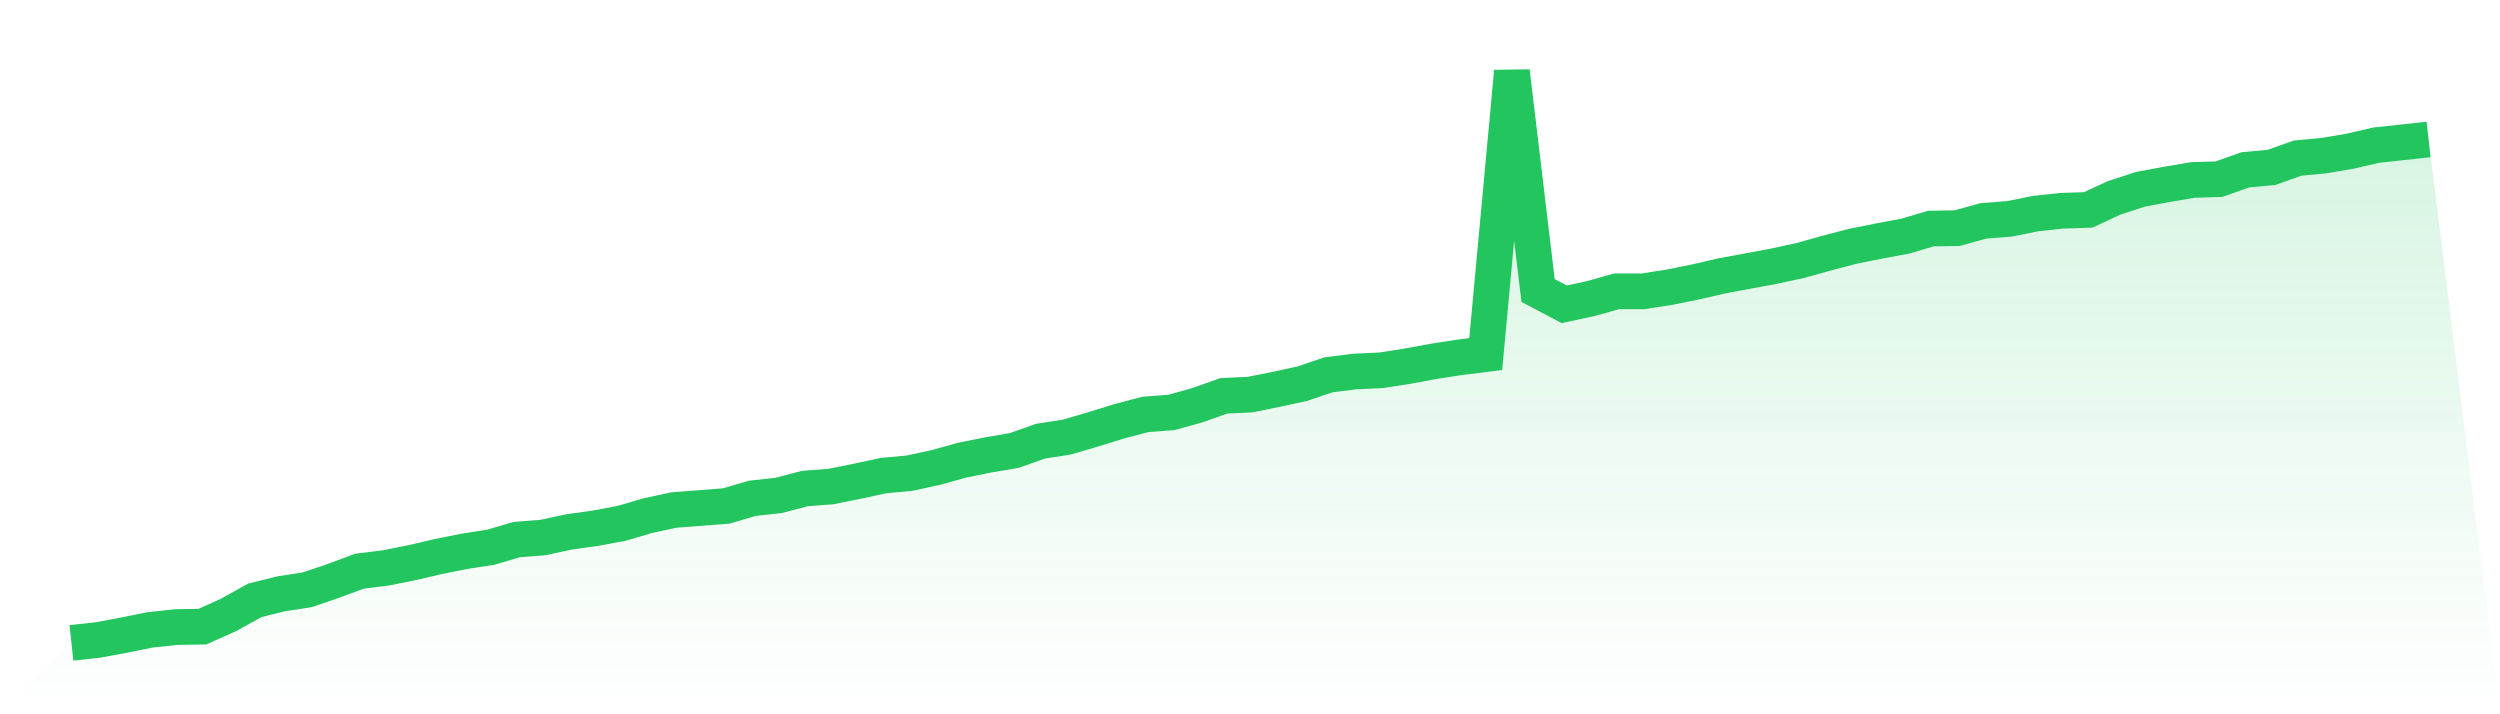
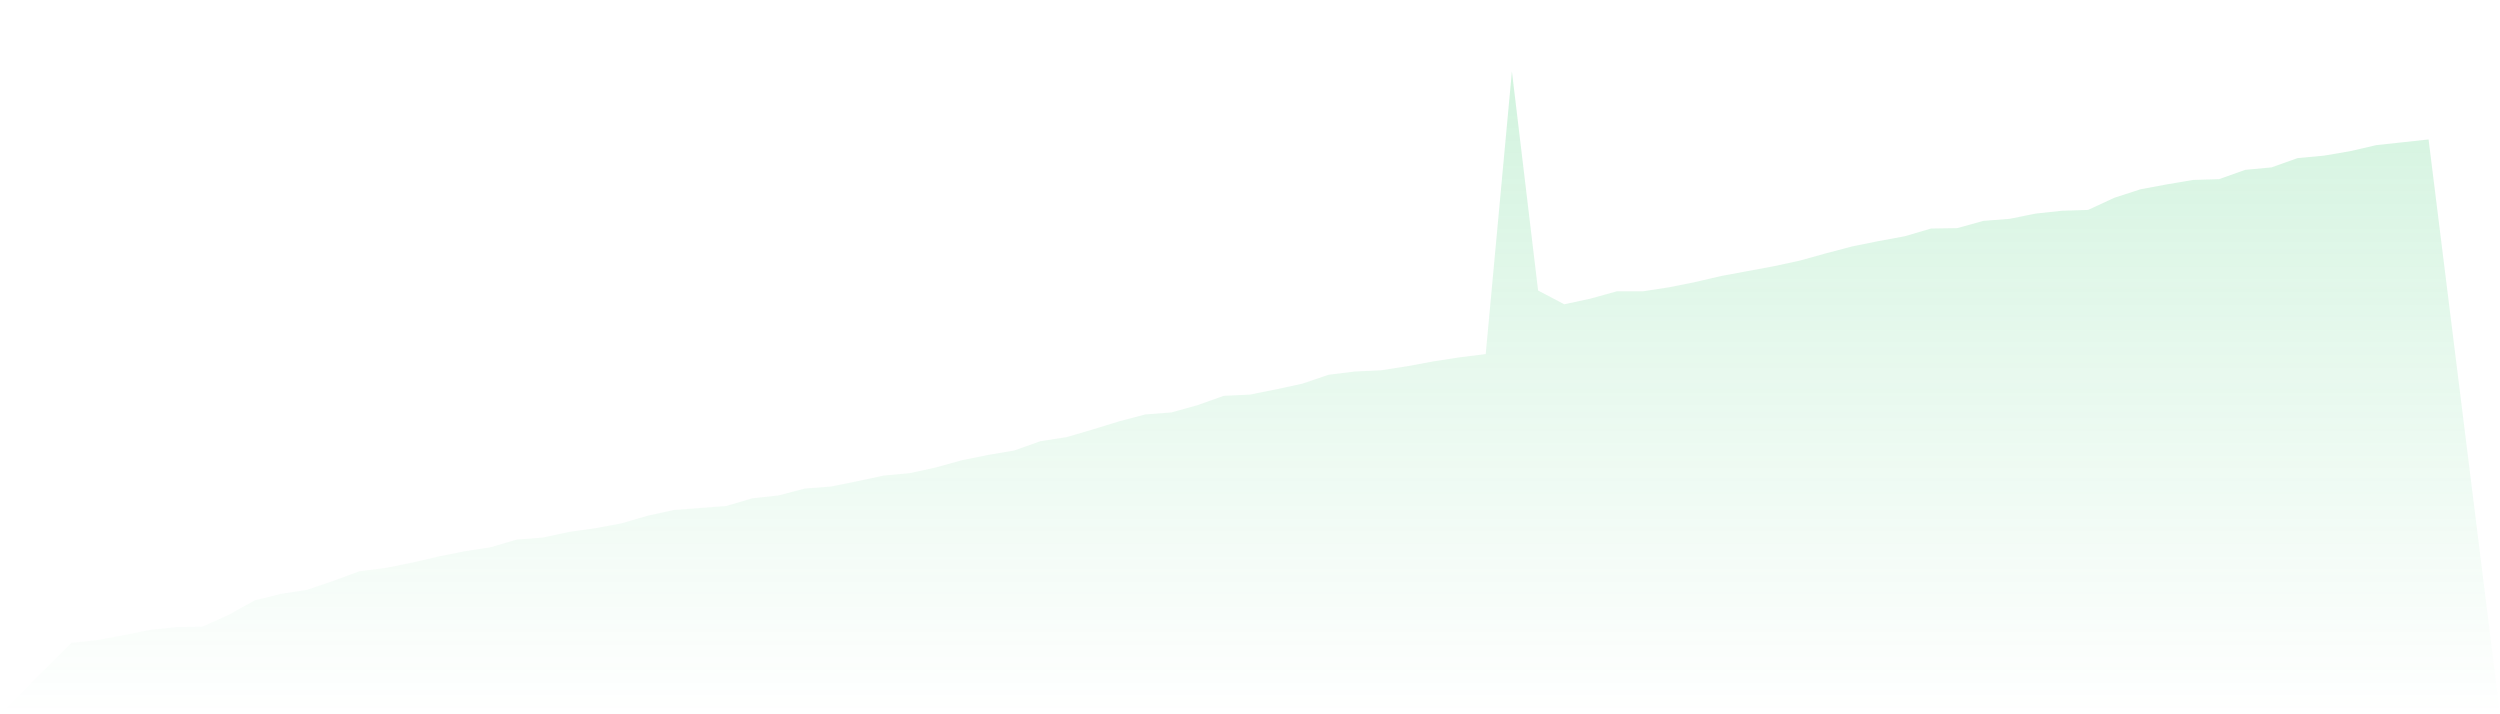
<svg xmlns="http://www.w3.org/2000/svg" viewBox="0 0 140 40">
  <defs>
    <linearGradient id="gradient" x1="0" x2="0" y1="0" y2="1">
      <stop offset="0%" stop-color="#22c55e" stop-opacity="0.2" />
      <stop offset="100%" stop-color="#22c55e" stop-opacity="0" />
    </linearGradient>
  </defs>
  <path d="M4,36 L4,36 L5.467,35.841 L6.933,35.569 L8.4,35.274 L9.867,35.116 L11.333,35.093 L12.8,34.435 L14.267,33.619 L15.733,33.256 L17.2,33.029 L18.667,32.53 L20.133,31.986 L21.6,31.804 L23.067,31.51 L24.533,31.169 L26,30.875 L27.467,30.648 L28.933,30.217 L30.4,30.103 L31.867,29.786 L33.333,29.582 L34.8,29.31 L36.267,28.879 L37.733,28.561 L39.2,28.448 L40.667,28.335 L42.133,27.904 L43.6,27.745 L45.067,27.359 L46.533,27.246 L48,26.951 L49.467,26.634 L50.933,26.498 L52.4,26.18 L53.867,25.772 L55.333,25.477 L56.8,25.227 L58.267,24.706 L59.733,24.479 L61.2,24.048 L62.667,23.595 L64.133,23.209 L65.6,23.096 L67.067,22.687 L68.533,22.166 L70,22.098 L71.467,21.803 L72.933,21.485 L74.4,20.987 L75.867,20.805 L77.333,20.737 L78.8,20.51 L80.267,20.238 L81.733,20.011 L83.2,19.83 L84.667,4 L86.133,16.269 L87.6,17.04 L89.067,16.723 L90.533,16.315 L92,16.315 L93.467,16.088 L94.933,15.793 L96.4,15.453 L97.867,15.181 L99.333,14.909 L100.8,14.591 L102.267,14.183 L103.733,13.797 L105.2,13.502 L106.667,13.23 L108.133,12.799 L109.6,12.777 L111.067,12.369 L112.533,12.255 L114,11.96 L115.467,11.802 L116.933,11.756 L118.4,11.076 L119.867,10.6 L121.333,10.327 L122.8,10.078 L124.267,10.033 L125.733,9.511 L127.2,9.375 L128.667,8.853 L130.133,8.717 L131.6,8.468 L133.067,8.128 L134.533,7.969 L136,7.81 L140,40 L0,40 z" fill="url(#gradient)" />
-   <path d="M4,36 L4,36 L5.467,35.841 L6.933,35.569 L8.4,35.274 L9.867,35.116 L11.333,35.093 L12.8,34.435 L14.267,33.619 L15.733,33.256 L17.2,33.029 L18.667,32.53 L20.133,31.986 L21.6,31.804 L23.067,31.51 L24.533,31.169 L26,30.875 L27.467,30.648 L28.933,30.217 L30.4,30.103 L31.867,29.786 L33.333,29.582 L34.8,29.31 L36.267,28.879 L37.733,28.561 L39.2,28.448 L40.667,28.335 L42.133,27.904 L43.6,27.745 L45.067,27.359 L46.533,27.246 L48,26.951 L49.467,26.634 L50.933,26.498 L52.4,26.18 L53.867,25.772 L55.333,25.477 L56.8,25.227 L58.267,24.706 L59.733,24.479 L61.2,24.048 L62.667,23.595 L64.133,23.209 L65.6,23.096 L67.067,22.687 L68.533,22.166 L70,22.098 L71.467,21.803 L72.933,21.485 L74.4,20.987 L75.867,20.805 L77.333,20.737 L78.8,20.51 L80.267,20.238 L81.733,20.011 L83.2,19.83 L84.667,4 L86.133,16.269 L87.6,17.04 L89.067,16.723 L90.533,16.315 L92,16.315 L93.467,16.088 L94.933,15.793 L96.4,15.453 L97.867,15.181 L99.333,14.909 L100.8,14.591 L102.267,14.183 L103.733,13.797 L105.2,13.502 L106.667,13.23 L108.133,12.799 L109.6,12.777 L111.067,12.369 L112.533,12.255 L114,11.96 L115.467,11.802 L116.933,11.756 L118.4,11.076 L119.867,10.6 L121.333,10.327 L122.8,10.078 L124.267,10.033 L125.733,9.511 L127.2,9.375 L128.667,8.853 L130.133,8.717 L131.6,8.468 L133.067,8.128 L134.533,7.969 L136,7.81" fill="none" stroke="#22c55e" stroke-width="2" />
</svg>